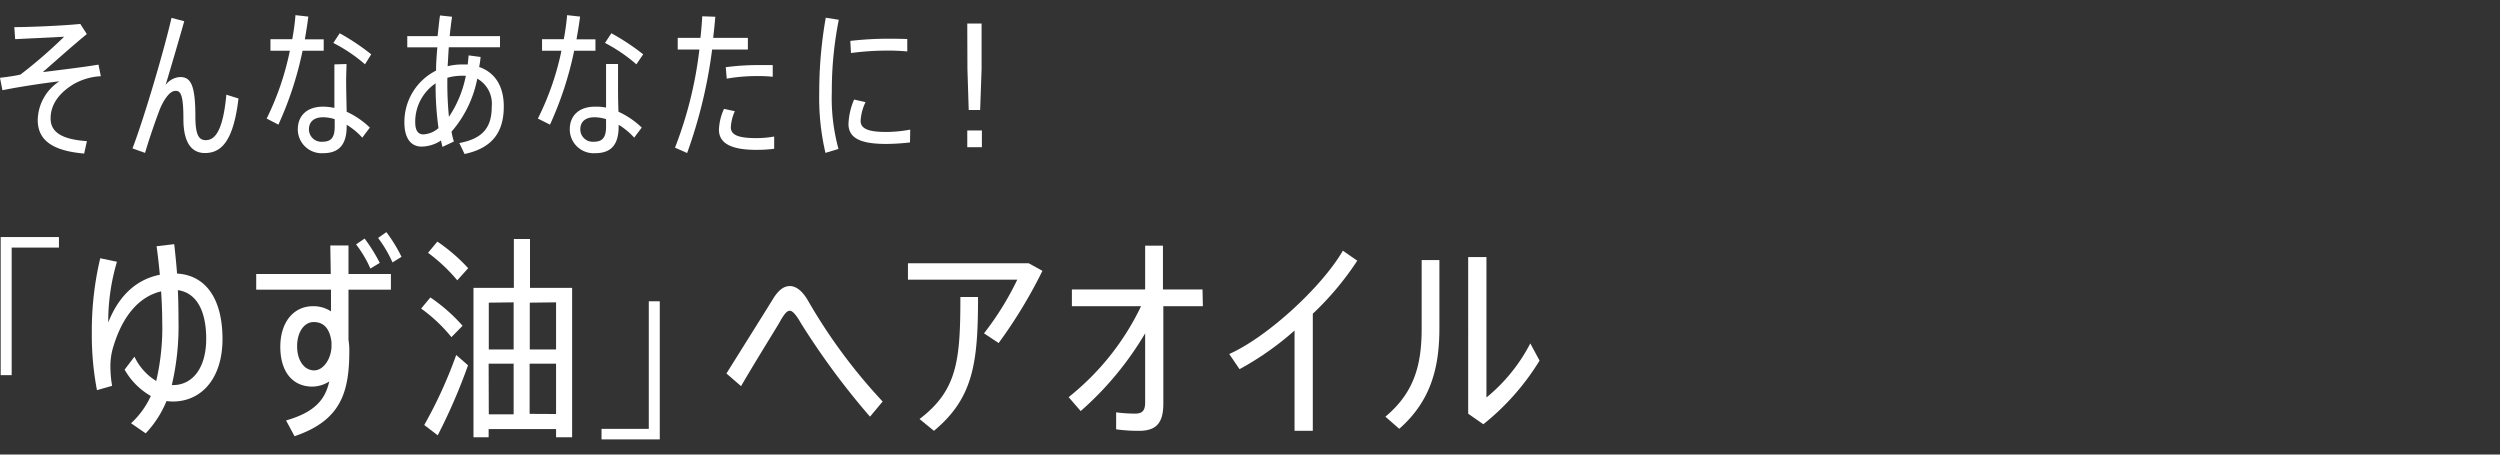
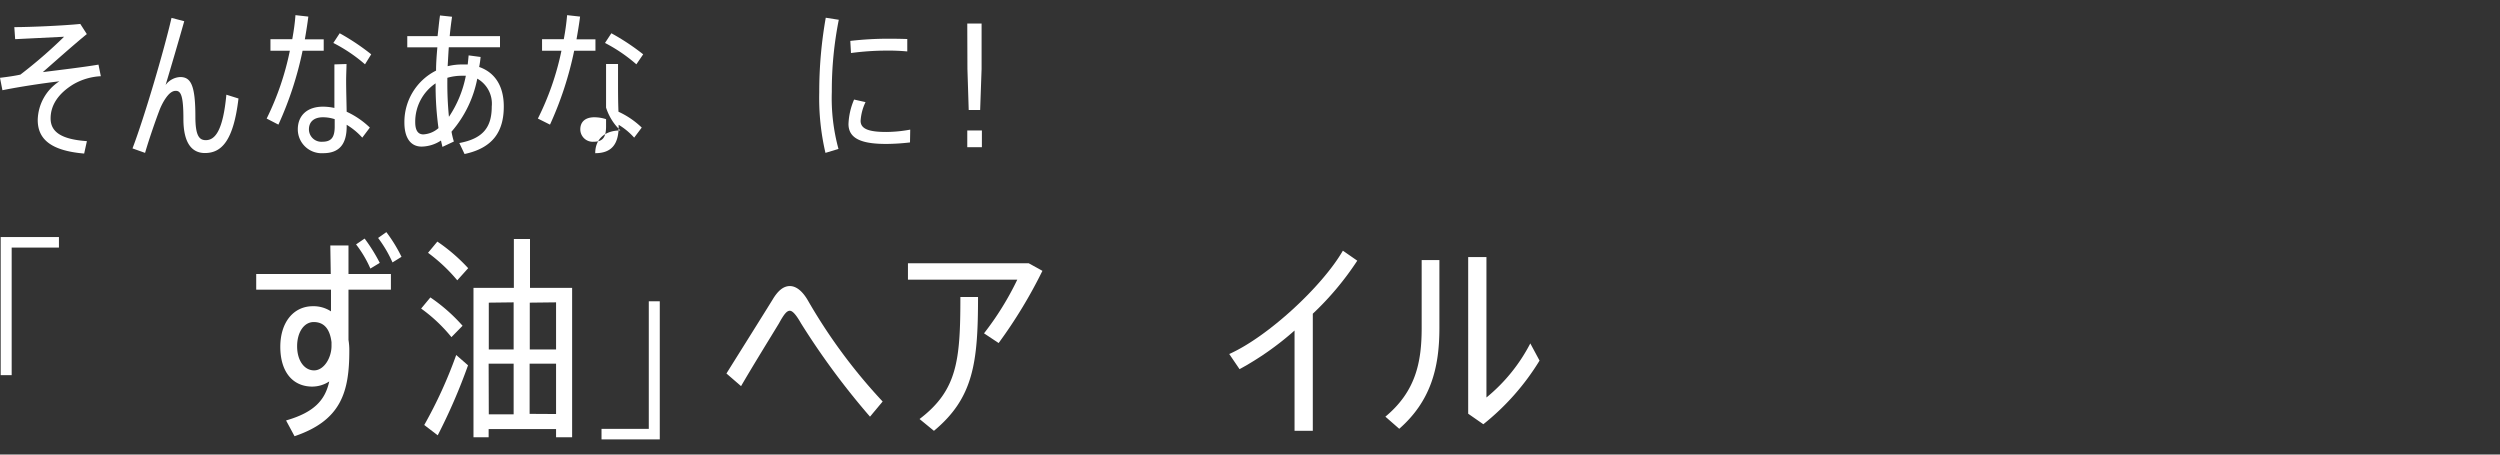
<svg xmlns="http://www.w3.org/2000/svg" viewBox="0 0 330 60">
  <rect x="0" y="0" width="330" height="60" fill="#333333" stroke="none" />
  <defs>
    <style>
      .a {
        fill: none;
      }

      .b {
        fill: #fff;
      }
    </style>
  </defs>
  <g>
    <rect class="a" width="330" height="60" />
    <g>
      <g>
        <path class="b" d="M10.6,3.16l.86,1.34C9.78,5.86,7,8.34,5.65,9.52,8,9.22,11,8.87,13,8.53l.31,1.53a8,8,0,0,0-3.63,1.07c-1.93,1.18-3,2.71-3,4.5s1.43,2.77,4.79,3l-.36,1.64c-4.45-.38-6.13-1.94-6.13-4.43a6.24,6.24,0,0,1,2.86-5.11c-2.31.28-5.14.7-7.52,1.18L0,10.27c1-.12,1.91-.25,2.69-.42a62.82,62.82,0,0,0,5.77-5L2,5.17,1.89,3.58C4.14,3.58,8.59,3.37,10.6,3.16Z" />
        <path class="b" d="M24.32,2.8c-.8,2.83-1.77,6.13-2.46,8.42a2.53,2.53,0,0,1,1.93-1.05c1.41,0,2,1.09,2,5.23,0,2.54.52,3.1,1.38,3.1,1.22,0,2.27-1.26,2.71-6l1.6.5c-.66,5.61-2.25,7.2-4.43,7.2-1.71,0-2.84-1.3-2.84-4.49,0-3-.31-3.72-1-3.72-.47,0-.93.32-1.5,1.22A8.18,8.18,0,0,0,21,14.68c-.48,1.26-1.37,3.82-1.85,5.5l-1.66-.59c1.58-4.15,4.18-13,5.15-17.23Z" />
        <path class="b" d="M39.94,6.7a45.52,45.52,0,0,1-3.19,9.75l-1.55-.8A36.73,36.73,0,0,0,38.26,6.7H35.7V5.17h2.88C38.79,4,38.93,3,39,2l1.7.19c-.11.9-.27,1.91-.46,3h2.49V6.7Zm5.8,1.75c0,.56-.05,1.42-.05,2.18,0,1.26.05,2.83.07,4.12a11.09,11.09,0,0,1,3.06,2.09l-1,1.33a9,9,0,0,0-2.06-1.7v.23c0,2.35-1,3.52-3.09,3.52a3.15,3.15,0,0,1-3.36-3.14c0-1.87,1.28-3,3.32-3a7.06,7.06,0,0,1,1.51.17c0-1.16,0-2.48,0-3.57,0-.76,0-1.64,0-2.18Zm-1.56,7.28a5,5,0,0,0-1.55-.25c-1.18,0-1.85.59-1.85,1.6a1.64,1.64,0,0,0,1.76,1.63c1.16,0,1.64-.54,1.64-2Zm4-7.24A20.5,20.5,0,0,0,44,5.67l.84-1.28A30,30,0,0,1,49,7.17Z" />
        <path class="b" d="M63.44,7.52a13.09,13.09,0,0,1-.19,1.32c2.12.74,3.25,2.57,3.25,5.21,0,3.32-1.44,5.48-5.18,6.28l-.69-1.45c3.17-.59,4.28-2.12,4.28-4.81A3.79,3.79,0,0,0,63,10.38a15,15,0,0,1-3.4,7,10.29,10.29,0,0,0,.31,1.3l-1.51.71c-.06-.27-.13-.56-.19-.84a4.77,4.77,0,0,1-2.56.8c-1.47,0-2.27-1.19-2.27-3.17a7.59,7.59,0,0,1,4.18-6.86c0-1,.08-2,.17-3.07H53.76V4.77h4c.11-.92.19-1.85.32-2.73l1.59.17c-.12.82-.23,1.68-.31,2.56H66V6.24H59.24c-.06.86-.1,1.7-.15,2.5A7.93,7.93,0,0,1,61,8.51c.26,0,.49,0,.74,0q.06-.57.12-1.2Zm-5.56,9.39A41.3,41.3,0,0,1,57.5,11a6.11,6.11,0,0,0-2.69,5.12c0,1.11.38,1.62,1.07,1.62A3.3,3.3,0,0,0,57.88,16.91Zm1.17-6.18a44.67,44.67,0,0,0,.21,4.69A14.73,14.73,0,0,0,61.49,10a5.43,5.43,0,0,0-.57,0,6.76,6.76,0,0,0-1.87.27Z" />
-         <path class="b" d="M75.79,6.7a45.52,45.52,0,0,1-3.19,9.75L71,15.65A36.3,36.3,0,0,0,74.11,6.7H71.55V5.17h2.87A31.94,31.94,0,0,0,74.86,2l1.71.19c-.11.9-.28,1.91-.47,3h2.5V6.7Zm5.79,1.75c0,.56,0,1.42,0,2.18,0,1.26,0,2.83.06,4.12a11,11,0,0,1,3.07,2.09l-1,1.33a9,9,0,0,0-2.05-1.7v.23c0,2.35-.95,3.52-3.09,3.52a3.15,3.15,0,0,1-3.36-3.14c0-1.87,1.28-3,3.32-3A7.13,7.13,0,0,1,80,14.2c0-1.16,0-2.48,0-3.57,0-.76,0-1.64,0-2.18ZM80,15.73a5.07,5.07,0,0,0-1.55-.25c-1.18,0-1.85.59-1.85,1.6a1.64,1.64,0,0,0,1.76,1.63c1.16,0,1.64-.54,1.64-2Zm4-7.24a20.79,20.79,0,0,0-4.14-2.82l.84-1.28a30,30,0,0,1,4.2,2.78Z" />
-         <path class="b" d="M94,6.54A64.06,64.06,0,0,1,90.7,20.2l-1.6-.71A52.41,52.41,0,0,0,92.32,6.54H89.46V5h3c.11-1,.19-2,.24-2.85l1.72.06c-.07.9-.17,1.83-.28,2.79h4.58V6.54Zm3,8.14a5.8,5.8,0,0,0-.53,2.12c0,1.05,1.07,1.43,3.34,1.43a12.91,12.91,0,0,0,2.38-.21v1.62a18.68,18.68,0,0,1-2.36.14c-3.06,0-4.93-.73-4.93-2.66a7.22,7.22,0,0,1,.67-2.75Zm-1.2-5.81A32.7,32.7,0,0,1,100,8.59c.74,0,1.43,0,2,0v1.54a19.68,19.68,0,0,0-2.17-.09,23.39,23.39,0,0,0-3.9.34Z" />
+         <path class="b" d="M75.79,6.7a45.52,45.52,0,0,1-3.19,9.75L71,15.65A36.3,36.3,0,0,0,74.11,6.7H71.55V5.17h2.87A31.94,31.94,0,0,0,74.86,2l1.71.19c-.11.9-.28,1.91-.47,3h2.5V6.7Zm5.79,1.75c0,.56,0,1.42,0,2.18,0,1.26,0,2.83.06,4.12a11,11,0,0,1,3.07,2.09l-1,1.33a9,9,0,0,0-2.05-1.7v.23c0,2.35-.95,3.52-3.09,3.52c0-1.87,1.28-3,3.32-3A7.13,7.13,0,0,1,80,14.2c0-1.16,0-2.48,0-3.57,0-.76,0-1.64,0-2.18ZM80,15.73a5.07,5.07,0,0,0-1.55-.25c-1.18,0-1.85.59-1.85,1.6a1.64,1.64,0,0,0,1.76,1.63c1.16,0,1.64-.54,1.64-2Zm4-7.24a20.79,20.79,0,0,0-4.14-2.82l.84-1.28a30,30,0,0,1,4.2,2.78Z" />
        <path class="b" d="M109,2.34l1.72.27a47.73,47.73,0,0,0-.92,9.51,25.43,25.43,0,0,0,.88,7.54l-1.72.52a31.92,31.92,0,0,1-.82-8A56.26,56.26,0,0,1,109,2.34ZM120.12,18.8A28.83,28.83,0,0,1,117,19c-3,0-5-.57-5-2.63a9,9,0,0,1,.74-3.23l1.51.34a6.61,6.61,0,0,0-.65,2.47c0,1.09,1.13,1.47,3.4,1.47a18.07,18.07,0,0,0,3.15-.31Zm-.36-13.65,0,1.64a26.74,26.74,0,0,0-2.79-.11,35.72,35.72,0,0,0-4.64.32l-.09-1.6a43.74,43.74,0,0,1,5.17-.29C118.19,5.11,119.09,5.13,119.76,5.15Z" />
        <path class="b" d="M127.68,17.22h1.93v2.21h-1.93Zm0-14.11h1.89v6l-.19,5.41h-1.51L127.7,9.1Z" />
      </g>
      <g>
        <path class="b" d="M7.78,32.68H1.54V49.52H.09V31.29H7.78Z" />
-         <path class="b" d="M23,32.23c.14,1.3.28,2.61.37,3.88,3.91.23,6,3.49,6,8.65S26.62,53,22.8,53a6.86,6.86,0,0,1-.82-.06,13.73,13.73,0,0,1-2.75,4.26L17.3,55.87a11.32,11.32,0,0,0,2.61-3.6,9.19,9.19,0,0,1-3.46-3.48l1.3-1.71a7.48,7.48,0,0,0,2.87,3.21,30.93,30.93,0,0,0,.79-8c0-1.22-.06-2.53-.14-3.83-2.75.65-5,3-6.3,7.26a8.77,8.77,0,0,0-.39,3,14.27,14.27,0,0,0,.22,2.21l-2,.57a38.46,38.46,0,0,1-.68-7.54,41.61,41.61,0,0,1,1.11-9.87l2.21.46A27.68,27.68,0,0,0,14.29,42v.57c1.45-3.72,3.89-5.73,6.81-6.3-.12-1.27-.26-2.52-.43-3.77Zm-.17,18.6c2.66,0,4.39-2.36,4.39-6.1s-1.3-6.09-3.74-6.43c.06,1.33.08,2.63.08,3.91a34.12,34.12,0,0,1-.88,8.62Z" />
        <path class="b" d="M46,36.17H51.6v2.07H46v6.63a8.1,8.1,0,0,1,.11,1.42c0,5.5-1.1,9.21-7.23,11.29L37.76,55.5c3.72-1.07,5.16-2.69,5.7-5.15a4.12,4.12,0,0,1-2.29.68C38.56,51,37,49,37,45.78s1.73-5.36,4.31-5.36a4.21,4.21,0,0,1,2.38.68l0-2.86H33.82V36.17h9.84L43.6,32.4H46Zm-2.24,9c-.23-1.87-1.08-2.66-2.35-2.66s-2.19,1.33-2.19,3.2.94,3.18,2.24,3.18,2.3-1.65,2.3-3.23Zm5.13-9.72A14.92,14.92,0,0,0,47,32.26l1.13-.77a22.24,22.24,0,0,1,2,3.21ZM51,30.64a19.85,19.85,0,0,1,2,3.26l-1.19.74a16.48,16.48,0,0,0-1.9-3.23Z" />
        <path class="b" d="M59.59,44.5a20.68,20.68,0,0,0-4-3.77l1.22-1.47A22.67,22.67,0,0,1,61.06,43ZM56,56.1a59.49,59.49,0,0,0,4.22-9.24l1.56,1.36a75.59,75.59,0,0,1-4,9.24Zm1.73-24.21A23.36,23.36,0,0,1,61.8,35.4L60.36,37a22.12,22.12,0,0,0-3.86-3.63ZM75.52,38V57.72H73.4V56.64H64.5v1.08h-2V38h5.33V31.55h2.13V38Zm-11,1.95v6.18h3.28V39.91Zm0,14.74h3.28V48H64.5Zm5.41-14.74v6.18H73.4V39.91ZM73.4,54.65V48H69.91v6.63Z" />
        <path class="b" d="M79.4,56.61h6.24V39.77h1.45V58H79.4Z" />
        <path class="b" d="M102,39.52c.68-1.14,1.41-1.76,2.26-1.76s1.7.68,2.44,2A72.12,72.12,0,0,0,116.51,53l-1.67,2a99.06,99.06,0,0,1-9.1-12.31c-.57-1-1.08-1.67-1.48-1.67s-.76.43-1.44,1.67c-1,1.65-3.46,5.62-5,8.28l-1.93-1.67C97.77,46.29,100.69,41.64,102,39.52Z" />
        <path class="b" d="M135.79,34.75l1.81,1a63.45,63.45,0,0,1-5.78,9.53L129.89,44a38.78,38.78,0,0,0,4.39-7.08H119.85V34.75ZM129.1,39.2c0,8.68-.6,13.33-5.82,17.67l-1.9-1.56c5-3.8,5.39-7.77,5.39-16.11Z" />
-         <path class="b" d="M158.78,40.42h-5.22V53.27c0,2.58-.94,3.6-3.23,3.6a21.4,21.4,0,0,1-3-.2V54.43a20.38,20.38,0,0,0,2.47.17c1,0,1.36-.4,1.36-1.5V44a42.05,42.05,0,0,1-8.51,10.26l-1.59-1.84a34.11,34.11,0,0,0,9.56-12h-9.13V38.21h9.67V32.43h2.35v5.78h5.22Z" />
        <path class="b" d="M179.16,34.41a38.69,38.69,0,0,1-5.87,7V56.87h-2.41V43.63a39,39,0,0,1-7.26,5.1l-1.36-2c5.13-2.3,12.28-8.93,15-13.64Z" />
        <path class="b" d="M190,34.33v9c0,5.25-1.16,9.64-5.3,13.27L182.87,55c4-3.32,4.79-7.18,4.79-11.71V34.33Zm6.21-.4V52.47A22.64,22.64,0,0,0,202,45.33l1.22,2.27A32.2,32.2,0,0,1,195.8,56l-2-1.39V33.93Z" />
      </g>
    </g>
  </g>
</svg>